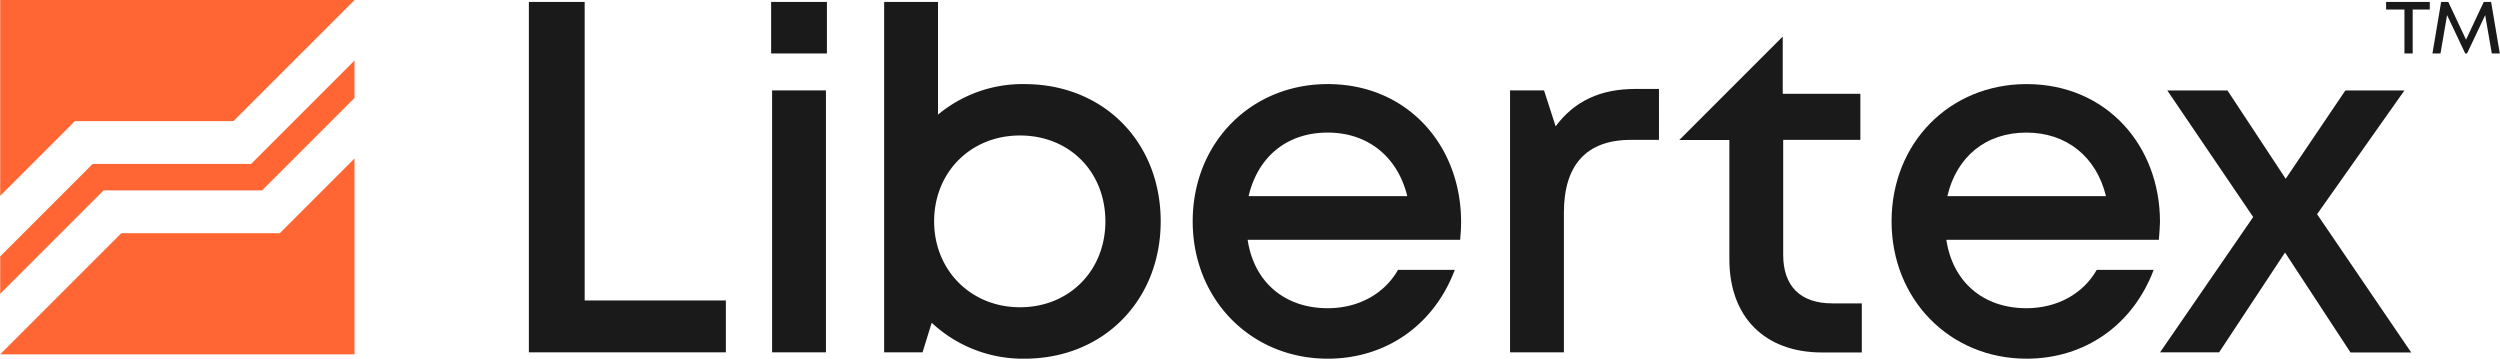
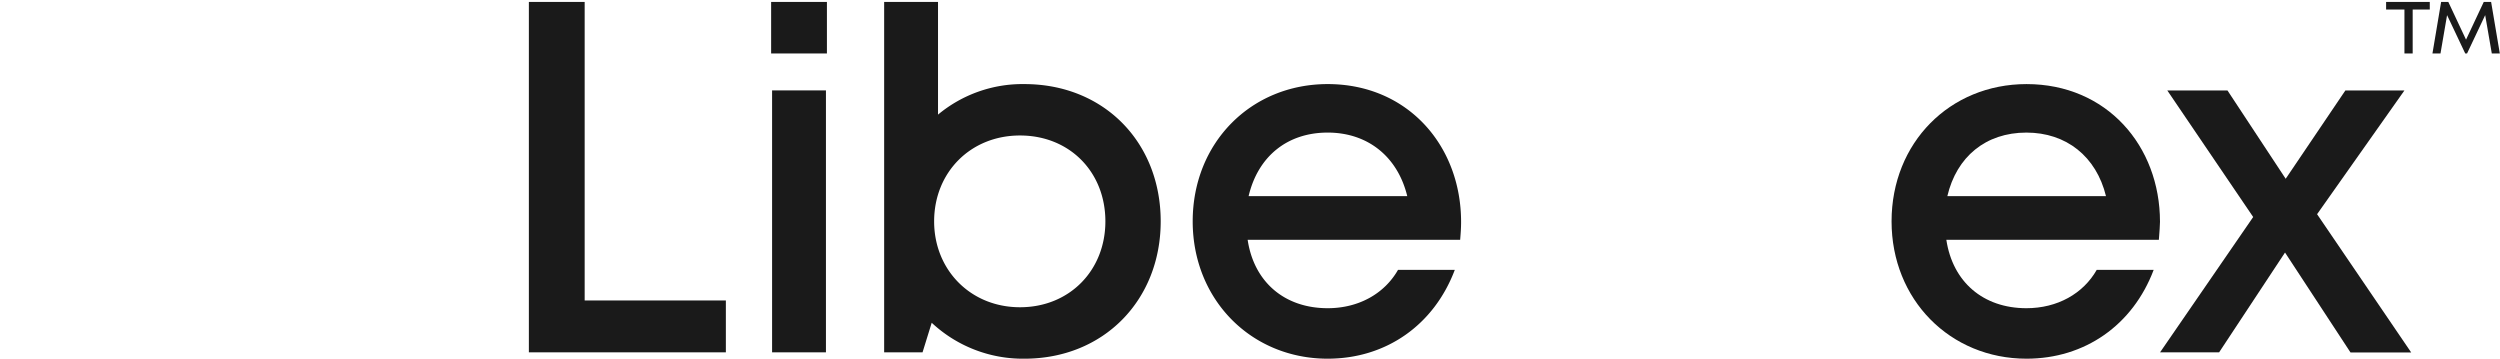
<svg xmlns="http://www.w3.org/2000/svg" width="230" height="33" viewBox="0 0 230 33" fill="none">
  <path d="M48.656 32.417V.18h5.133v27.46h12.99v4.776H48.656zM76.077 4.916h-5.133V.179h5.133v4.737zm-.09 27.501h-4.955V8.315h4.955v24.102z" fill="#1A1A1A" />
  <path fill-rule="evenodd" clip-rule="evenodd" d="M94.242 33c7.319 0 12.542-5.403 12.542-12.634 0-7.275-5.223-12.63-12.542-12.63a12.141 12.141 0 00-7.945 2.81V.178h-4.955v32.238h3.532l.843-2.722A12.281 12.281 0 0094.242 33zm-.401-20.535c4.553 0 7.854 3.348 7.854 7.901 0 4.51-3.3 7.901-7.854 7.901s-7.901-3.438-7.901-7.9c0-4.508 3.347-7.902 7.9-7.902zm40.494 9.598h-19.551c.579 3.881 3.392 6.292 7.365 6.292 2.846 0 5.221-1.337 6.468-3.526h5.224c-1.92 5.089-6.339 8.17-11.694 8.17-7.053 0-12.419-5.446-12.419-12.633 0-7.231 5.358-12.63 12.419-12.63 7.363 0 12.273 5.668 12.273 12.677.003.543-.041 1.115-.085 1.65zm-19.463-4.017h14.596c-.892-3.661-3.66-5.848-7.319-5.848-3.751 0-6.429 2.23-7.277 5.848z" fill="#1A1A1A" />
-   <path d="M143.879 19.561c0-4.364 2.052-6.693 6.16-6.693h2.587V8.181h-2.142c-3.257 0-5.625 1.11-7.366 3.438l-1.066-3.304h-3.128v24.102h4.955V19.561zm24.684 8.349c-2.947 0-4.509-1.606-4.509-4.463V12.868h7.099v-4.24h-7.141V3.363l-9.515 9.516h4.605v10.98c0 5.311 3.257 8.568 8.522 8.568h3.663V27.91h-2.724z" fill="#1A1A1A" />
  <path fill-rule="evenodd" clip-rule="evenodd" d="M179.064 22.063h19.551l.027-.352c.033-.43.067-.873.077-1.298 0-7.009-4.911-12.677-12.276-12.677-7.063 0-12.419 5.399-12.419 12.63 0 7.187 5.366 12.633 12.419 12.633 5.355 0 9.774-3.081 11.694-8.17h-5.239c-1.245 2.189-3.622 3.526-6.468 3.526-3.971 0-6.784-2.411-7.366-6.292zm14.688-4.017h-14.597c.848-3.617 3.526-5.848 7.275-5.848 3.661 0 6.426 2.187 7.322 5.848z" fill="#1A1A1A" />
  <path d="M204.157 32.417h-5.433l8.569-12.452-7.901-11.642h5.536l5.355 8.124 5.49-8.124h5.433l-8.035 11.383 8.659 12.722h-5.583l-6.026-9.195-6.064 9.184zM221.967.88h1.573V.179h-4.018v.7h1.687v4.037h.758V.88zm4.833 4.036h.171l1.666-3.524.608 3.524h.737l-.799-4.737h-.678l-1.63 3.469-1.63-3.47h-.662l-.797 4.738h.74l.605-3.524 1.669 3.524z" fill="#1A1A1A" />
  <g clip-path="url(#clip0_7_88)" fill="#F63">
    <path d="M32.616 5.568V9.01l-8.505 8.506-14.578-.001L.018 27.03v-3.443l8.506-8.507 14.578.002 9.514-9.514z" />
-     <path d="M25.741 21.453H11.164L.018 32.597h32.598v-18.02l-6.875 6.875zM6.894 11.144h14.578L32.616.002V0H.018v18.02l6.876-6.876z" />
  </g>
  <defs>
    <clipPath id="clip0_7_88">
-       <path fill="#1A1A1A" transform="translate(.018)" d="M0 0h32.598v32.598H0z" />
-     </clipPath>
+       </clipPath>
  </defs>
</svg>